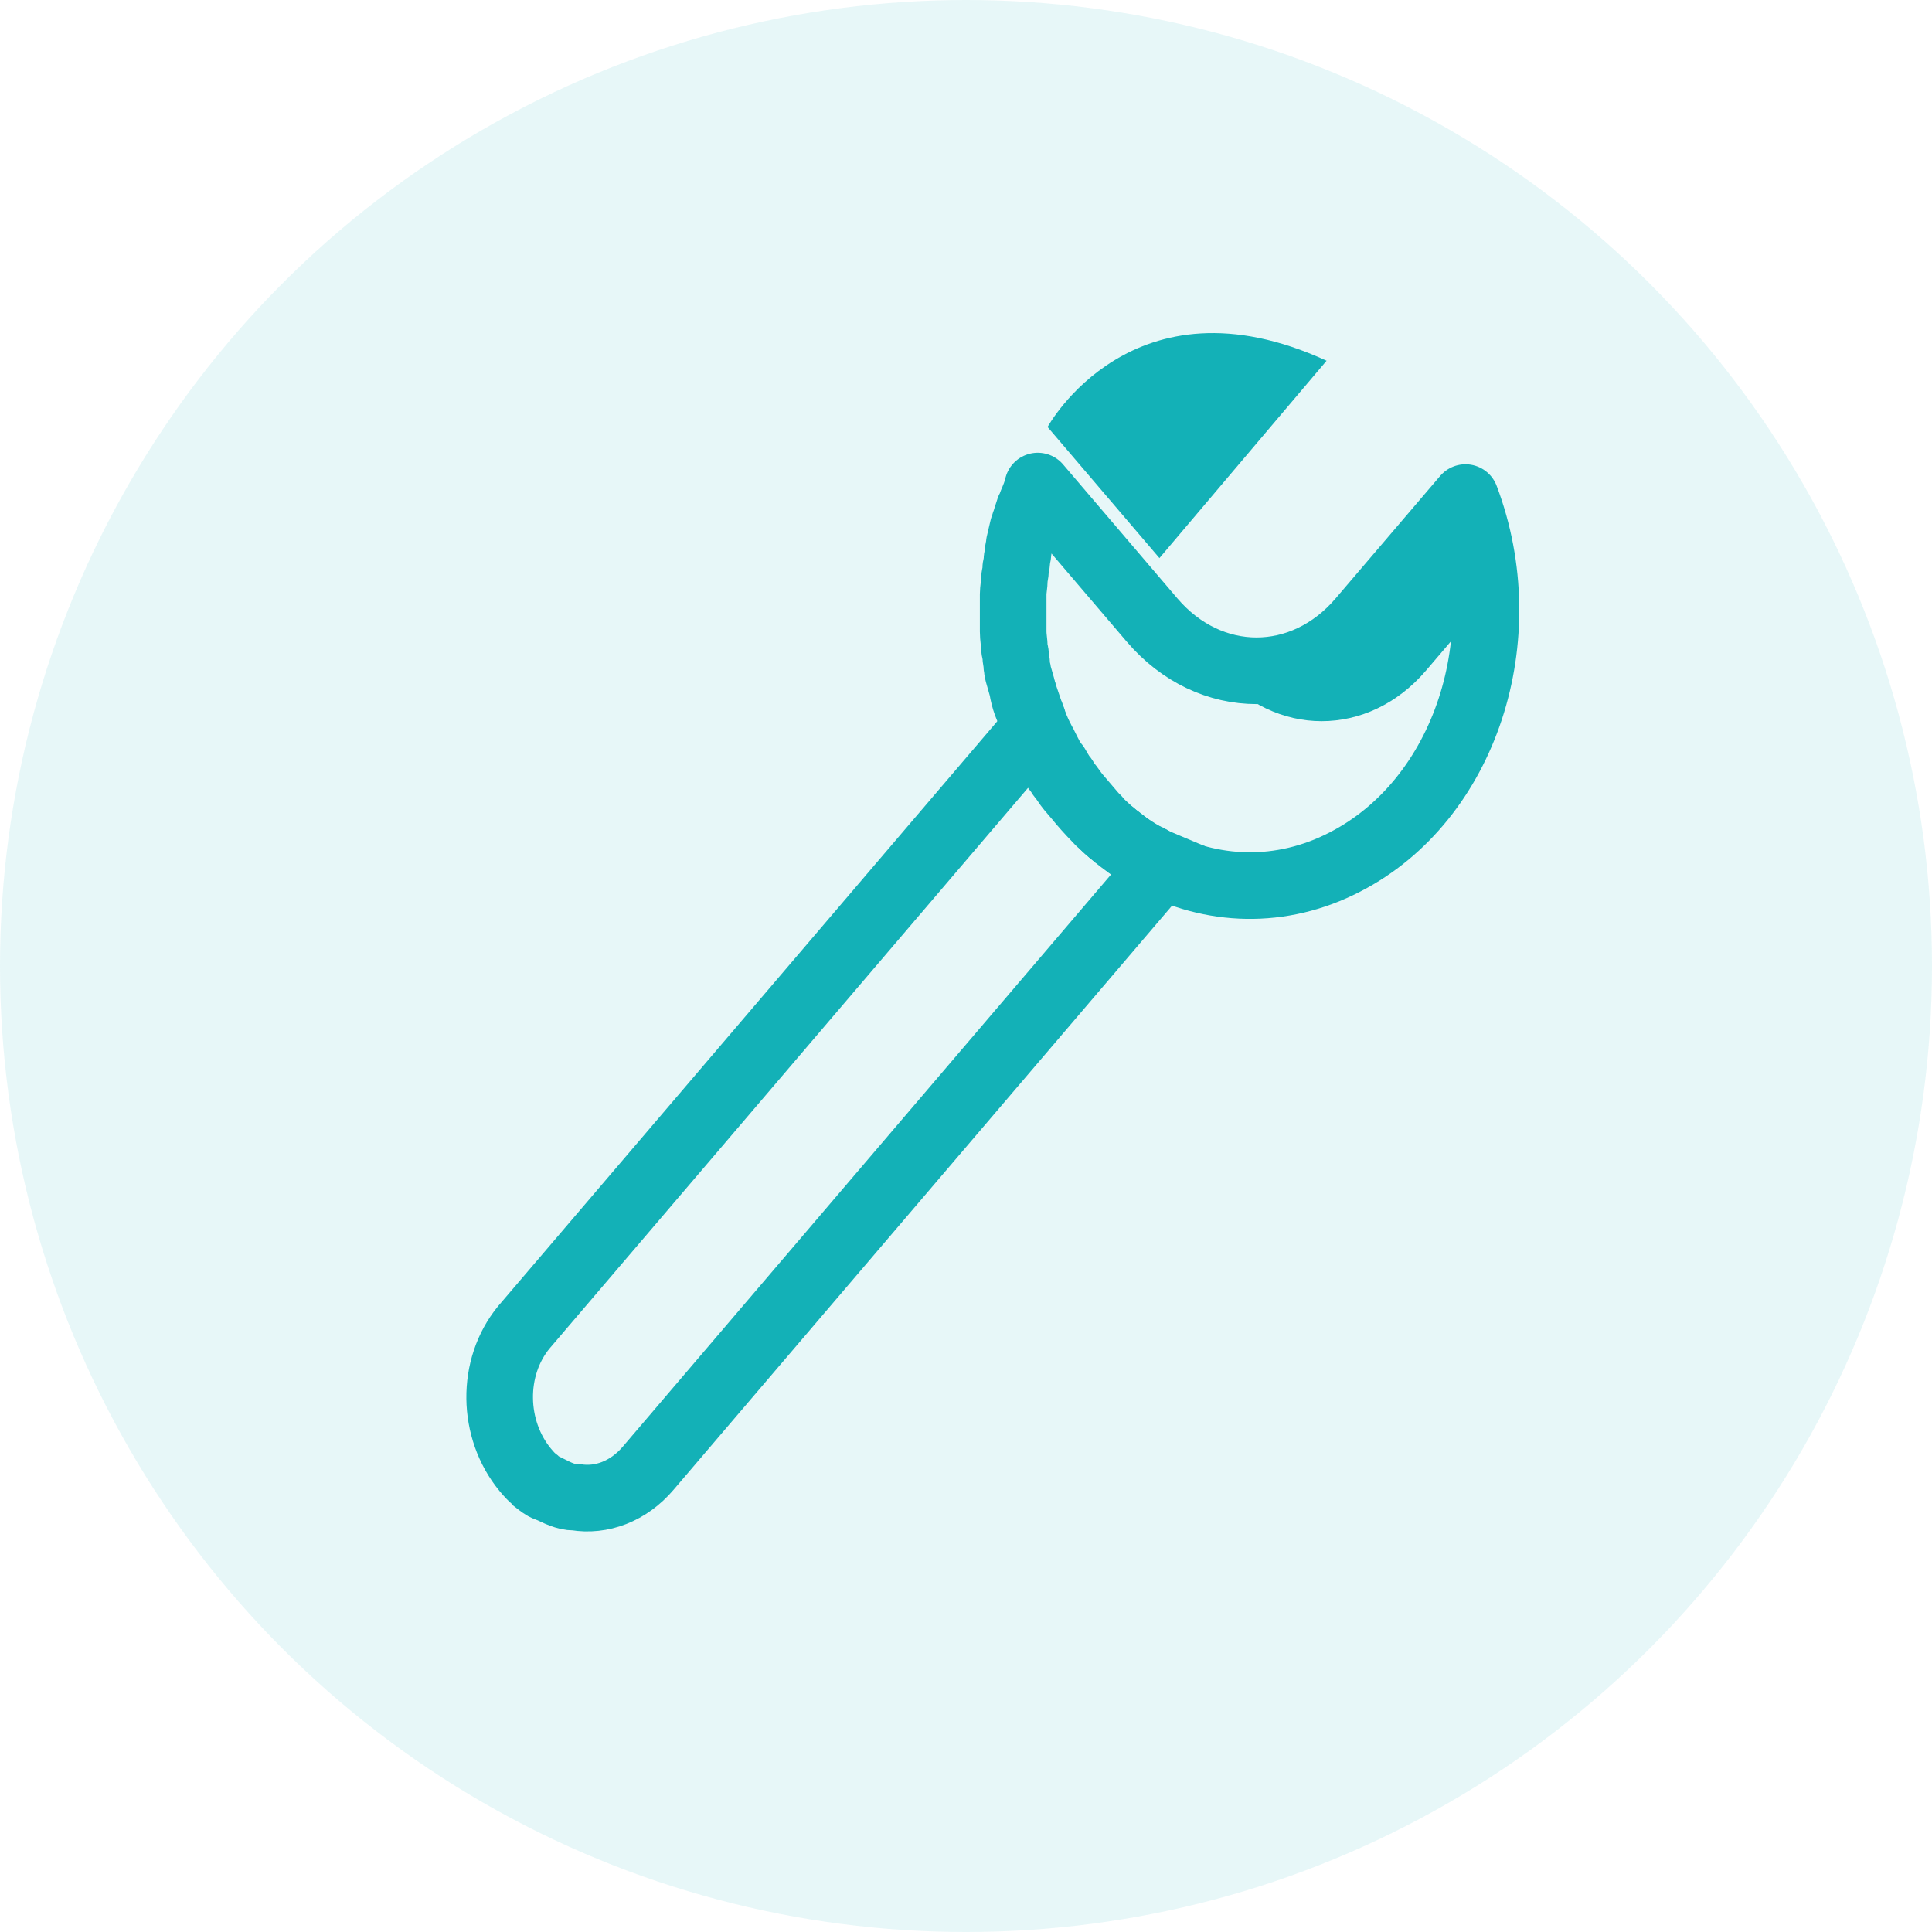
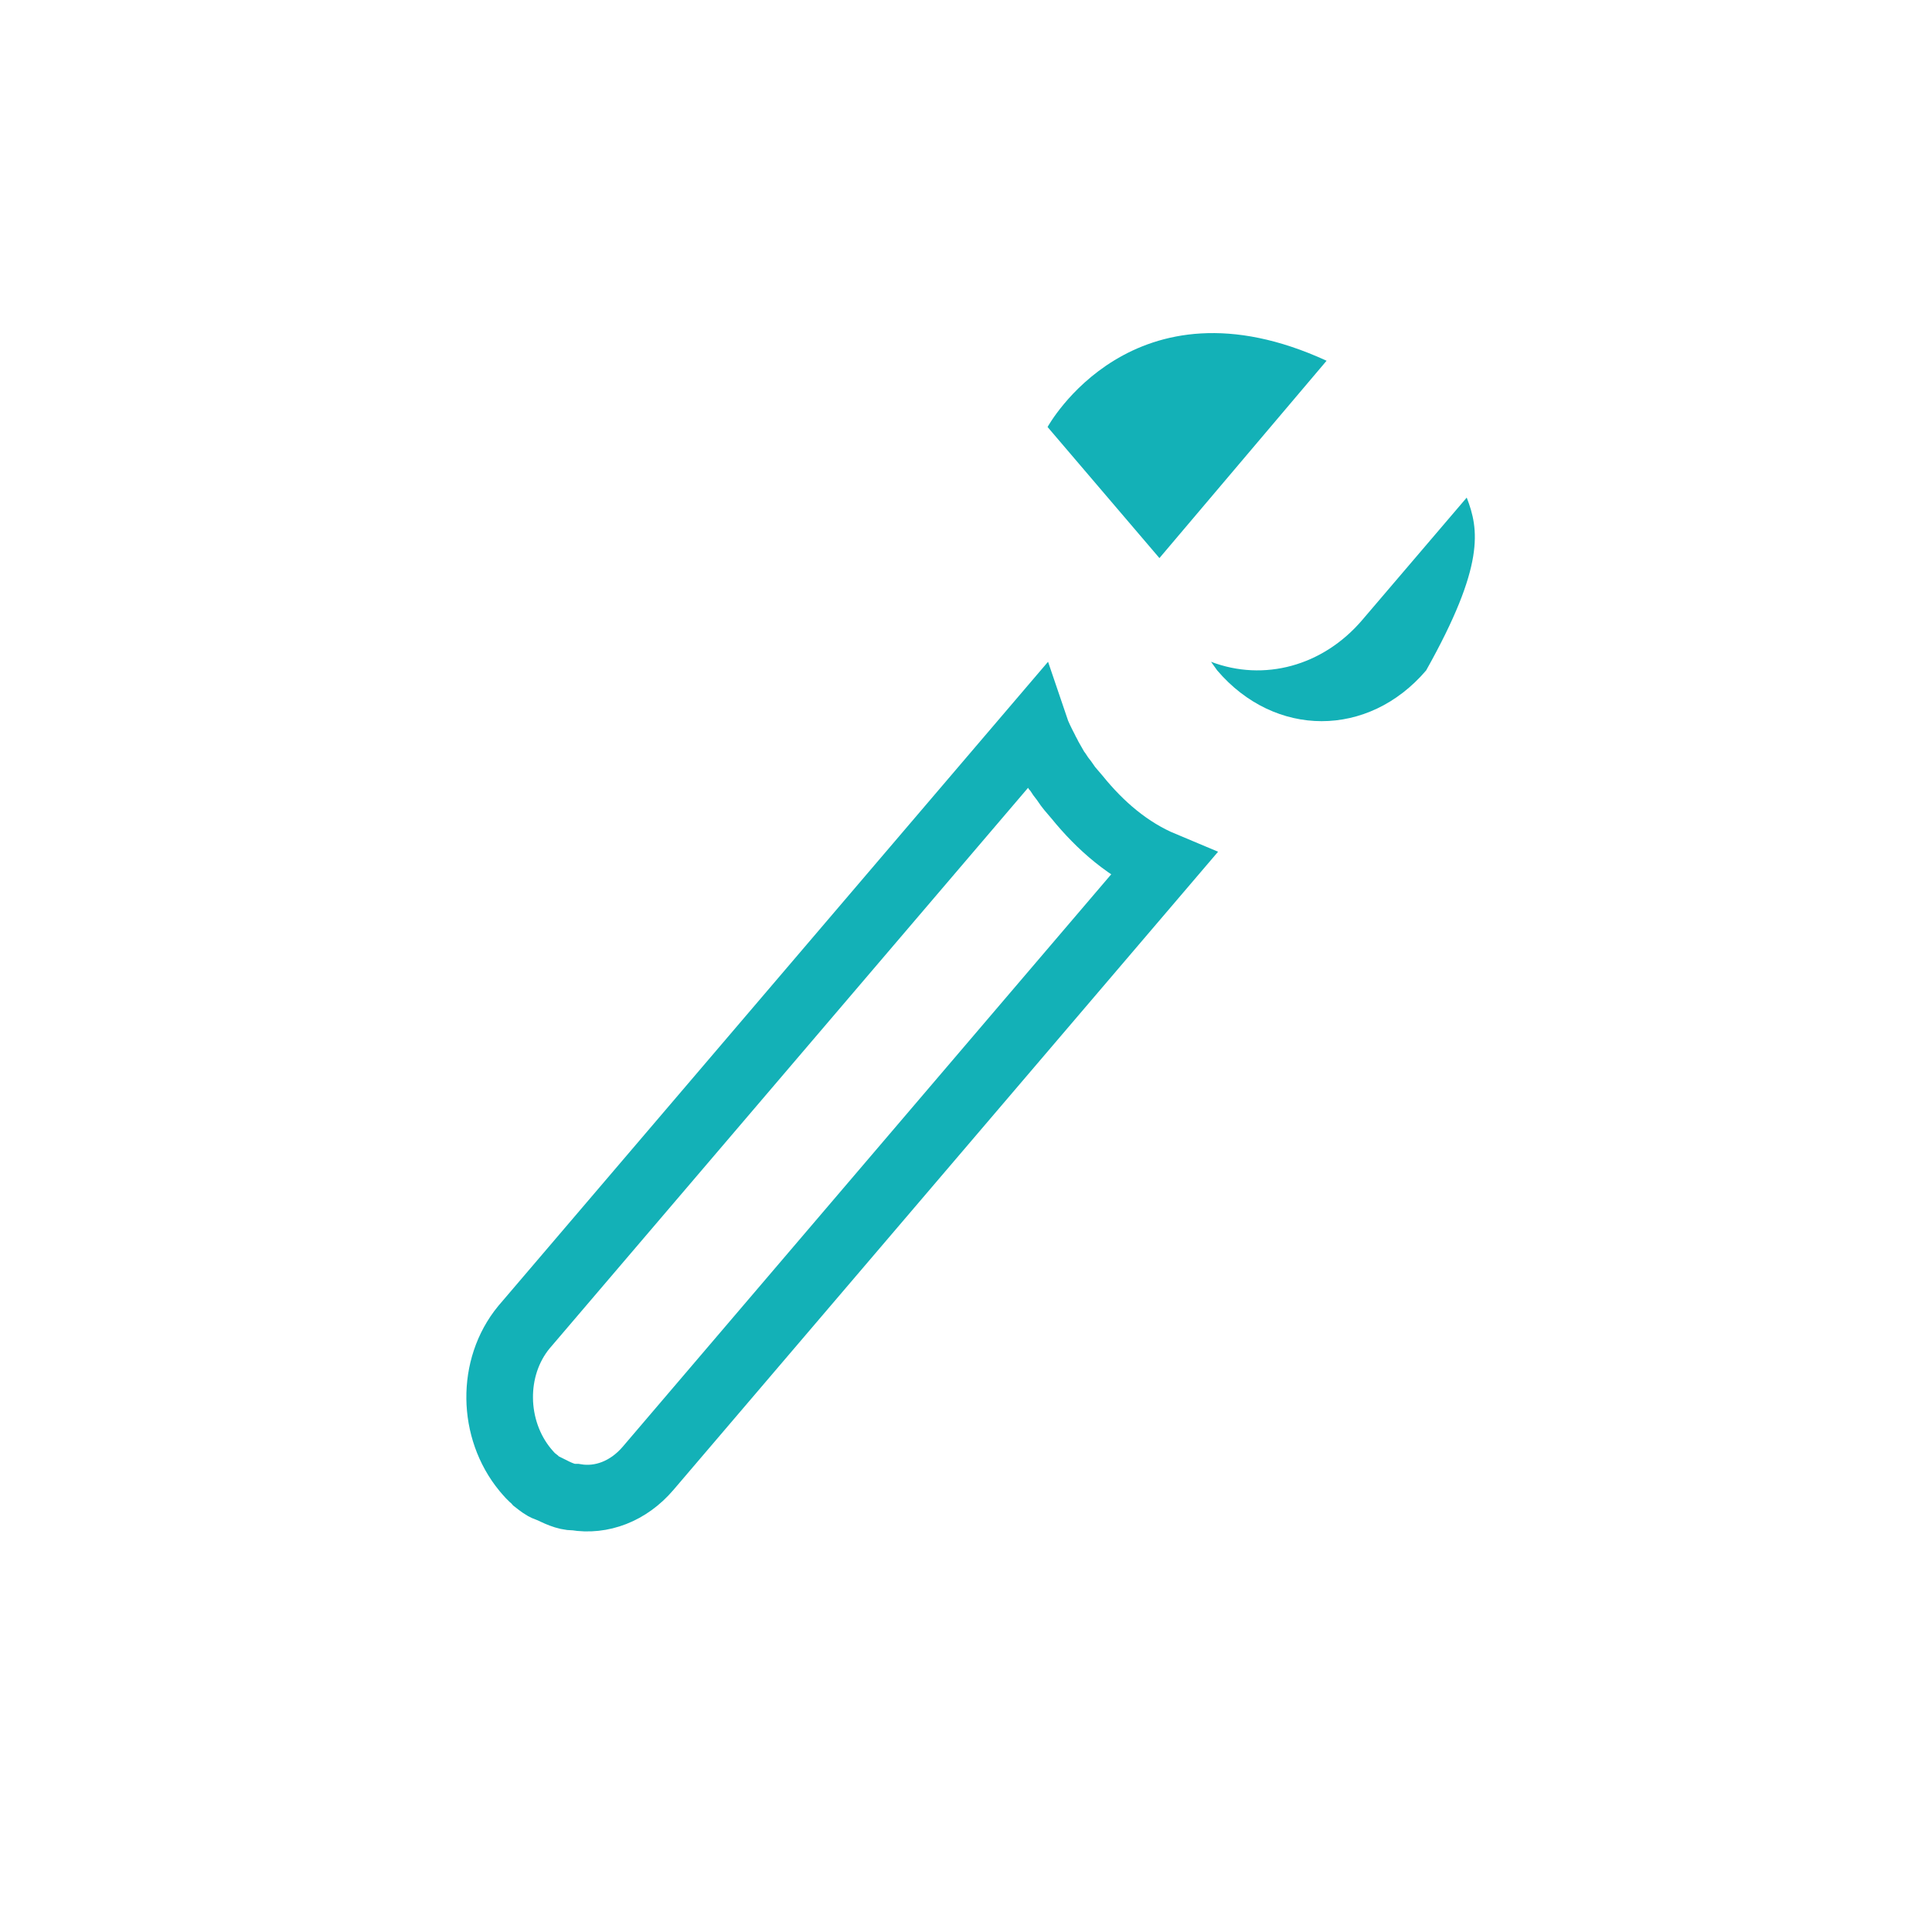
<svg xmlns="http://www.w3.org/2000/svg" width="58" height="58" viewBox="0 0 58 58" fill="none">
-   <circle cx="29" cy="29" r="29" fill="#13B1B7" fill-opacity="0.1" />
  <path d="M39.825 10.83L34.807 16.754L31.449 12.819C31.449 12.819 33.995 8.149 39.825 10.83Z" fill="#13B1B7" />
-   <path d="M36.541 20.126C38.275 22.158 41.08 22.158 42.814 20.126L44.622 18.008C44.585 16.97 44.401 15.889 44.032 14.938L40.895 18.613C39.714 19.997 37.943 20.472 36.356 19.867L36.541 20.126Z" fill="#13B1B7" />
+   <path d="M36.541 20.126C38.275 22.158 41.08 22.158 42.814 20.126C44.585 16.97 44.401 15.889 44.032 14.938L40.895 18.613C39.714 19.997 37.943 20.472 36.356 19.867L36.541 20.126Z" fill="#13B1B7" />
  <path d="M32.113 23.672L32.334 23.931C33.035 24.796 33.884 25.531 34.917 25.963L19.456 44.08C18.866 44.772 18.054 45.075 17.279 44.945H17.242C16.984 44.945 16.725 44.815 16.467 44.685H16.43C16.319 44.642 16.209 44.556 16.098 44.469L16.098 44.469L16.061 44.426C15.95 44.34 15.877 44.253 15.766 44.123C14.77 42.913 14.733 41.053 15.729 39.843L15.766 39.8L31.08 21.856C31.153 22.072 31.264 22.288 31.375 22.504L31.375 22.504C31.412 22.591 31.449 22.634 31.485 22.721L31.707 23.11C31.781 23.196 31.818 23.283 31.891 23.369C31.965 23.456 32.039 23.585 32.113 23.672Z" stroke="#13B1B7" stroke-width="2" stroke-miterlimit="10" />
-   <path d="M43.995 14.938L40.858 18.613C39.124 20.645 36.32 20.645 34.585 18.613L32.888 16.624L31.154 14.592C31.117 14.765 31.043 14.938 30.969 15.111C30.969 15.154 30.932 15.241 30.895 15.284C30.858 15.414 30.821 15.5 30.785 15.63C30.748 15.716 30.748 15.759 30.711 15.846C30.674 16.019 30.637 16.149 30.6 16.322C30.6 16.408 30.563 16.494 30.563 16.581C30.563 16.668 30.526 16.754 30.526 16.84C30.526 16.927 30.489 17.013 30.489 17.1C30.489 17.186 30.452 17.316 30.452 17.403C30.452 17.532 30.416 17.705 30.416 17.835C30.416 17.921 30.416 18.008 30.416 18.138C30.416 18.224 30.416 18.311 30.416 18.397C30.416 18.483 30.416 18.57 30.416 18.7C30.416 18.786 30.416 18.873 30.416 18.959C30.416 19.132 30.452 19.305 30.452 19.435C30.452 19.521 30.489 19.608 30.489 19.651C30.489 19.781 30.526 19.867 30.526 19.997C30.526 20.083 30.563 20.127 30.563 20.213C30.6 20.343 30.637 20.473 30.674 20.602C30.674 20.645 30.711 20.689 30.711 20.775C30.748 20.948 30.785 21.078 30.858 21.251C30.895 21.294 30.895 21.381 30.932 21.424C30.969 21.467 30.969 21.553 31.006 21.597C31.006 21.64 31.043 21.683 31.043 21.726C31.117 21.899 31.19 22.072 31.264 22.202C31.301 22.288 31.338 22.332 31.375 22.418C31.486 22.634 31.559 22.807 31.707 22.98C31.781 23.11 31.855 23.24 31.928 23.326C31.965 23.369 32.002 23.456 32.039 23.499C32.15 23.629 32.224 23.759 32.334 23.888L32.371 23.932C32.408 23.975 32.445 24.018 32.482 24.061L32.519 24.105C32.63 24.234 32.74 24.364 32.851 24.494C32.888 24.537 32.962 24.58 32.999 24.667C33.109 24.753 33.22 24.883 33.331 24.969C33.404 25.013 33.478 25.099 33.552 25.142C33.663 25.229 33.773 25.315 33.884 25.402C33.958 25.445 34.032 25.531 34.142 25.575C34.253 25.661 34.364 25.704 34.475 25.748C34.511 25.748 34.548 25.791 34.585 25.834C36.356 26.785 38.46 26.872 40.379 25.877C43.995 24.018 45.582 19.132 43.995 14.938Z" stroke="#13B1B7" stroke-width="2" stroke-miterlimit="10" stroke-linejoin="round" />
</svg>